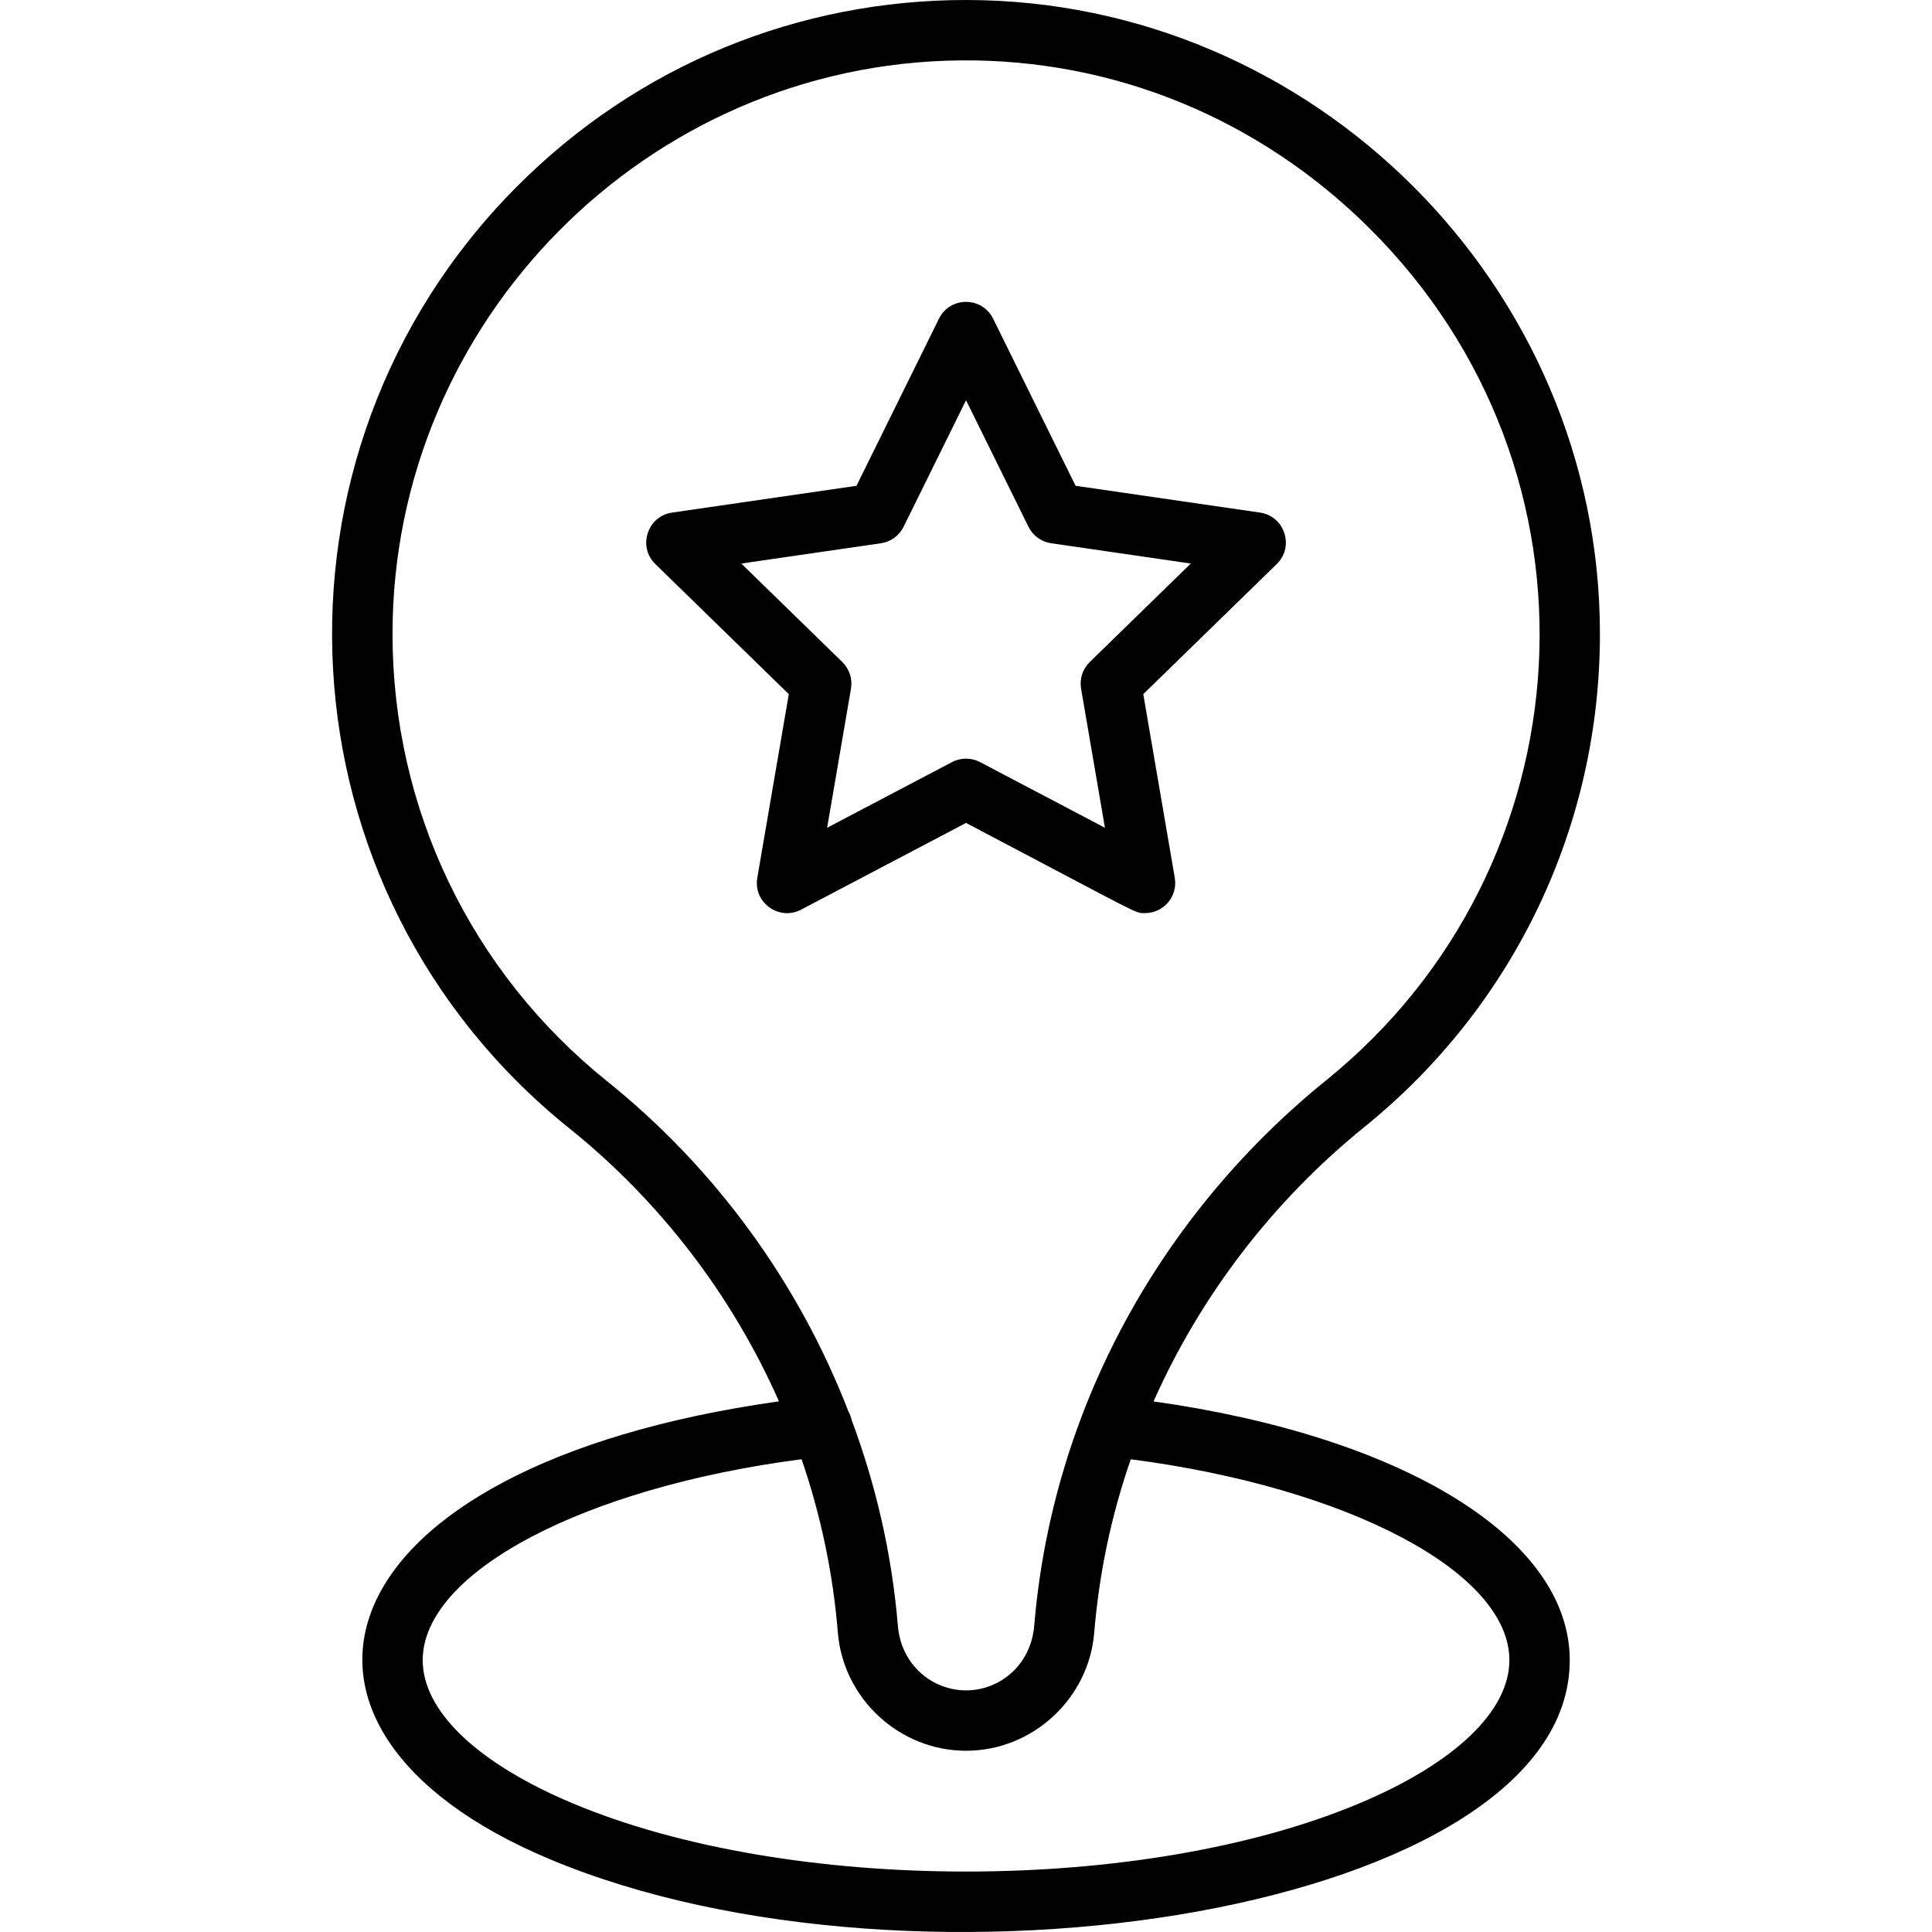
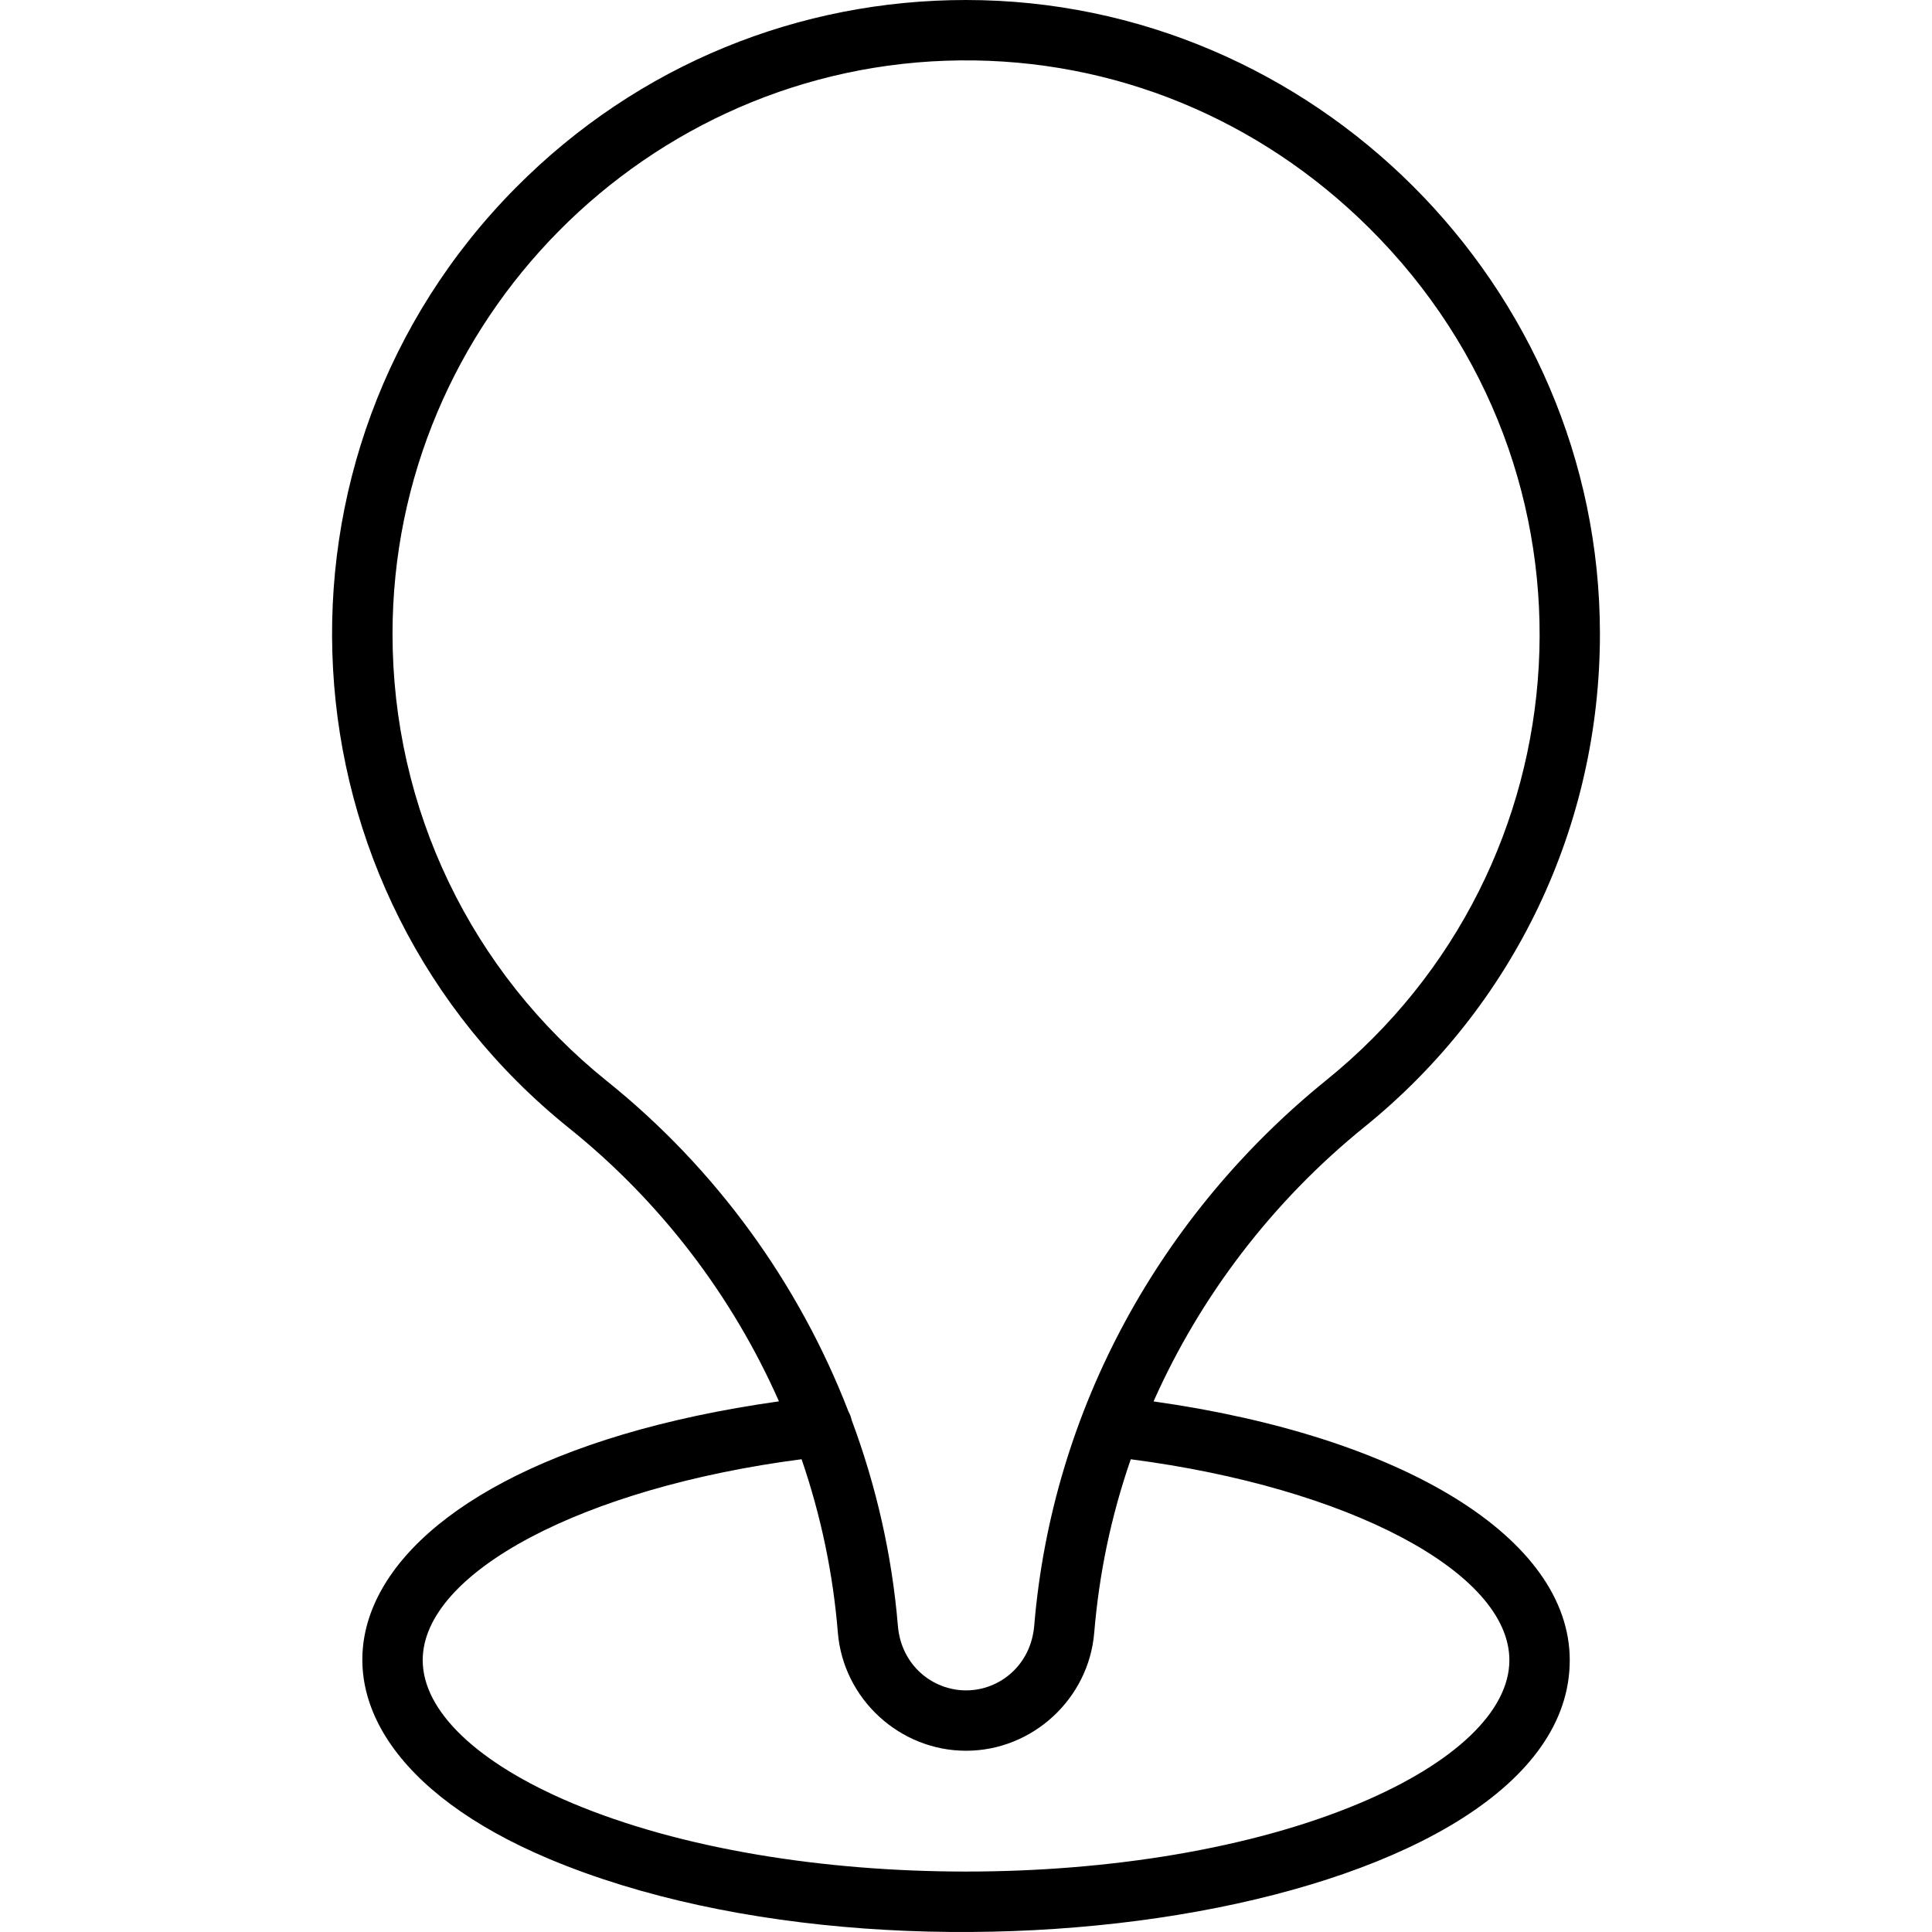
<svg xmlns="http://www.w3.org/2000/svg" id="Layer_1" height="512" viewBox="0 0 512.036 512.036" width="512">
  <g>
-     <path d="m256.029 218.099c47.206 24.817 44.618 23.901 47.437 23.901 4.916 0 8.73-4.427 7.886-9.353l-8.35-48.678 35.367-34.475c4.739-4.618 2.119-12.694-4.434-13.646l-48.876-7.102-21.856-44.286c-2.928-5.934-11.417-5.939-14.348 0l-21.857 44.288-48.876 7.102c-6.549.951-9.176 9.024-4.434 13.646l35.367 34.475-8.35 48.678c-1.119 6.525 5.749 11.512 11.607 8.434zm-59.565-68.746 36.996-5.375c2.605-.379 4.858-2.016 6.023-4.377l16.545-33.523 16.545 33.523c1.165 2.361 3.418 3.998 6.023 4.377l36.996 5.375-26.771 26.096c-1.886 1.838-2.746 4.485-2.301 7.081l6.32 36.847-33.091-17.396c-2.319-1.219-5.101-1.232-7.445 0l-33.091 17.396 6.32-36.847c.445-2.596-.415-5.243-2.301-7.081z" />
    <path d="m305.722 371.414c12.411-27.895 31.507-53.006 55.903-72.743 39.658-32.084 62.403-79.712 62.403-130.67.001-92.346-76.022-168.001-168.017-168.001-43.954 0-86.767 16.895-119.327 49.757-70.041 70.688-63.79 186.625 14.197 249.276 24.245 19.478 43.227 44.464 55.565 72.364-122.908 17.301-143.147 86.647-61.004 121.231 97.998 41.264 270.587 13.472 270.587-52.628 0-32.248-43.882-59.221-110.307-68.586zm-144.819-84.853c-36.145-29.037-56.874-72.25-56.874-118.561 0-82.996 67.505-151.18 150.479-151.992 40.845-.399 79.192 15.529 108.213 44.267 65.462 64.824 58.513 169.593-11.157 225.957-43.828 35.457-72.667 87.067-77.464 144.602-.879 10.516-9.185 17.166-18.071 17.166-8.839 0-17.209-6.61-18.07-17.174-1.561-18.72-5.741-37.044-12.248-54.479-.17-.797-.456-1.544-.838-2.227-13.104-33.922-35.088-64.356-63.97-87.559zm199.503 191.322c-57.421 24.178-151.333 24.178-208.754 0-25.181-10.603-39.623-24.41-39.623-37.883 0-23.327 42.738-45.769 100.415-53.261 5.153 15.025 8.337 30.3 9.618 46.009 1.461 17.524 16.381 31.252 33.967 31.252s32.506-13.728 33.967-31.255c1.306-15.673 4.421-30.753 9.688-45.996 57.636 7.493 100.345 29.93 100.345 53.251 0 13.473-14.443 27.28-39.623 37.883z" />
  </g>
</svg>